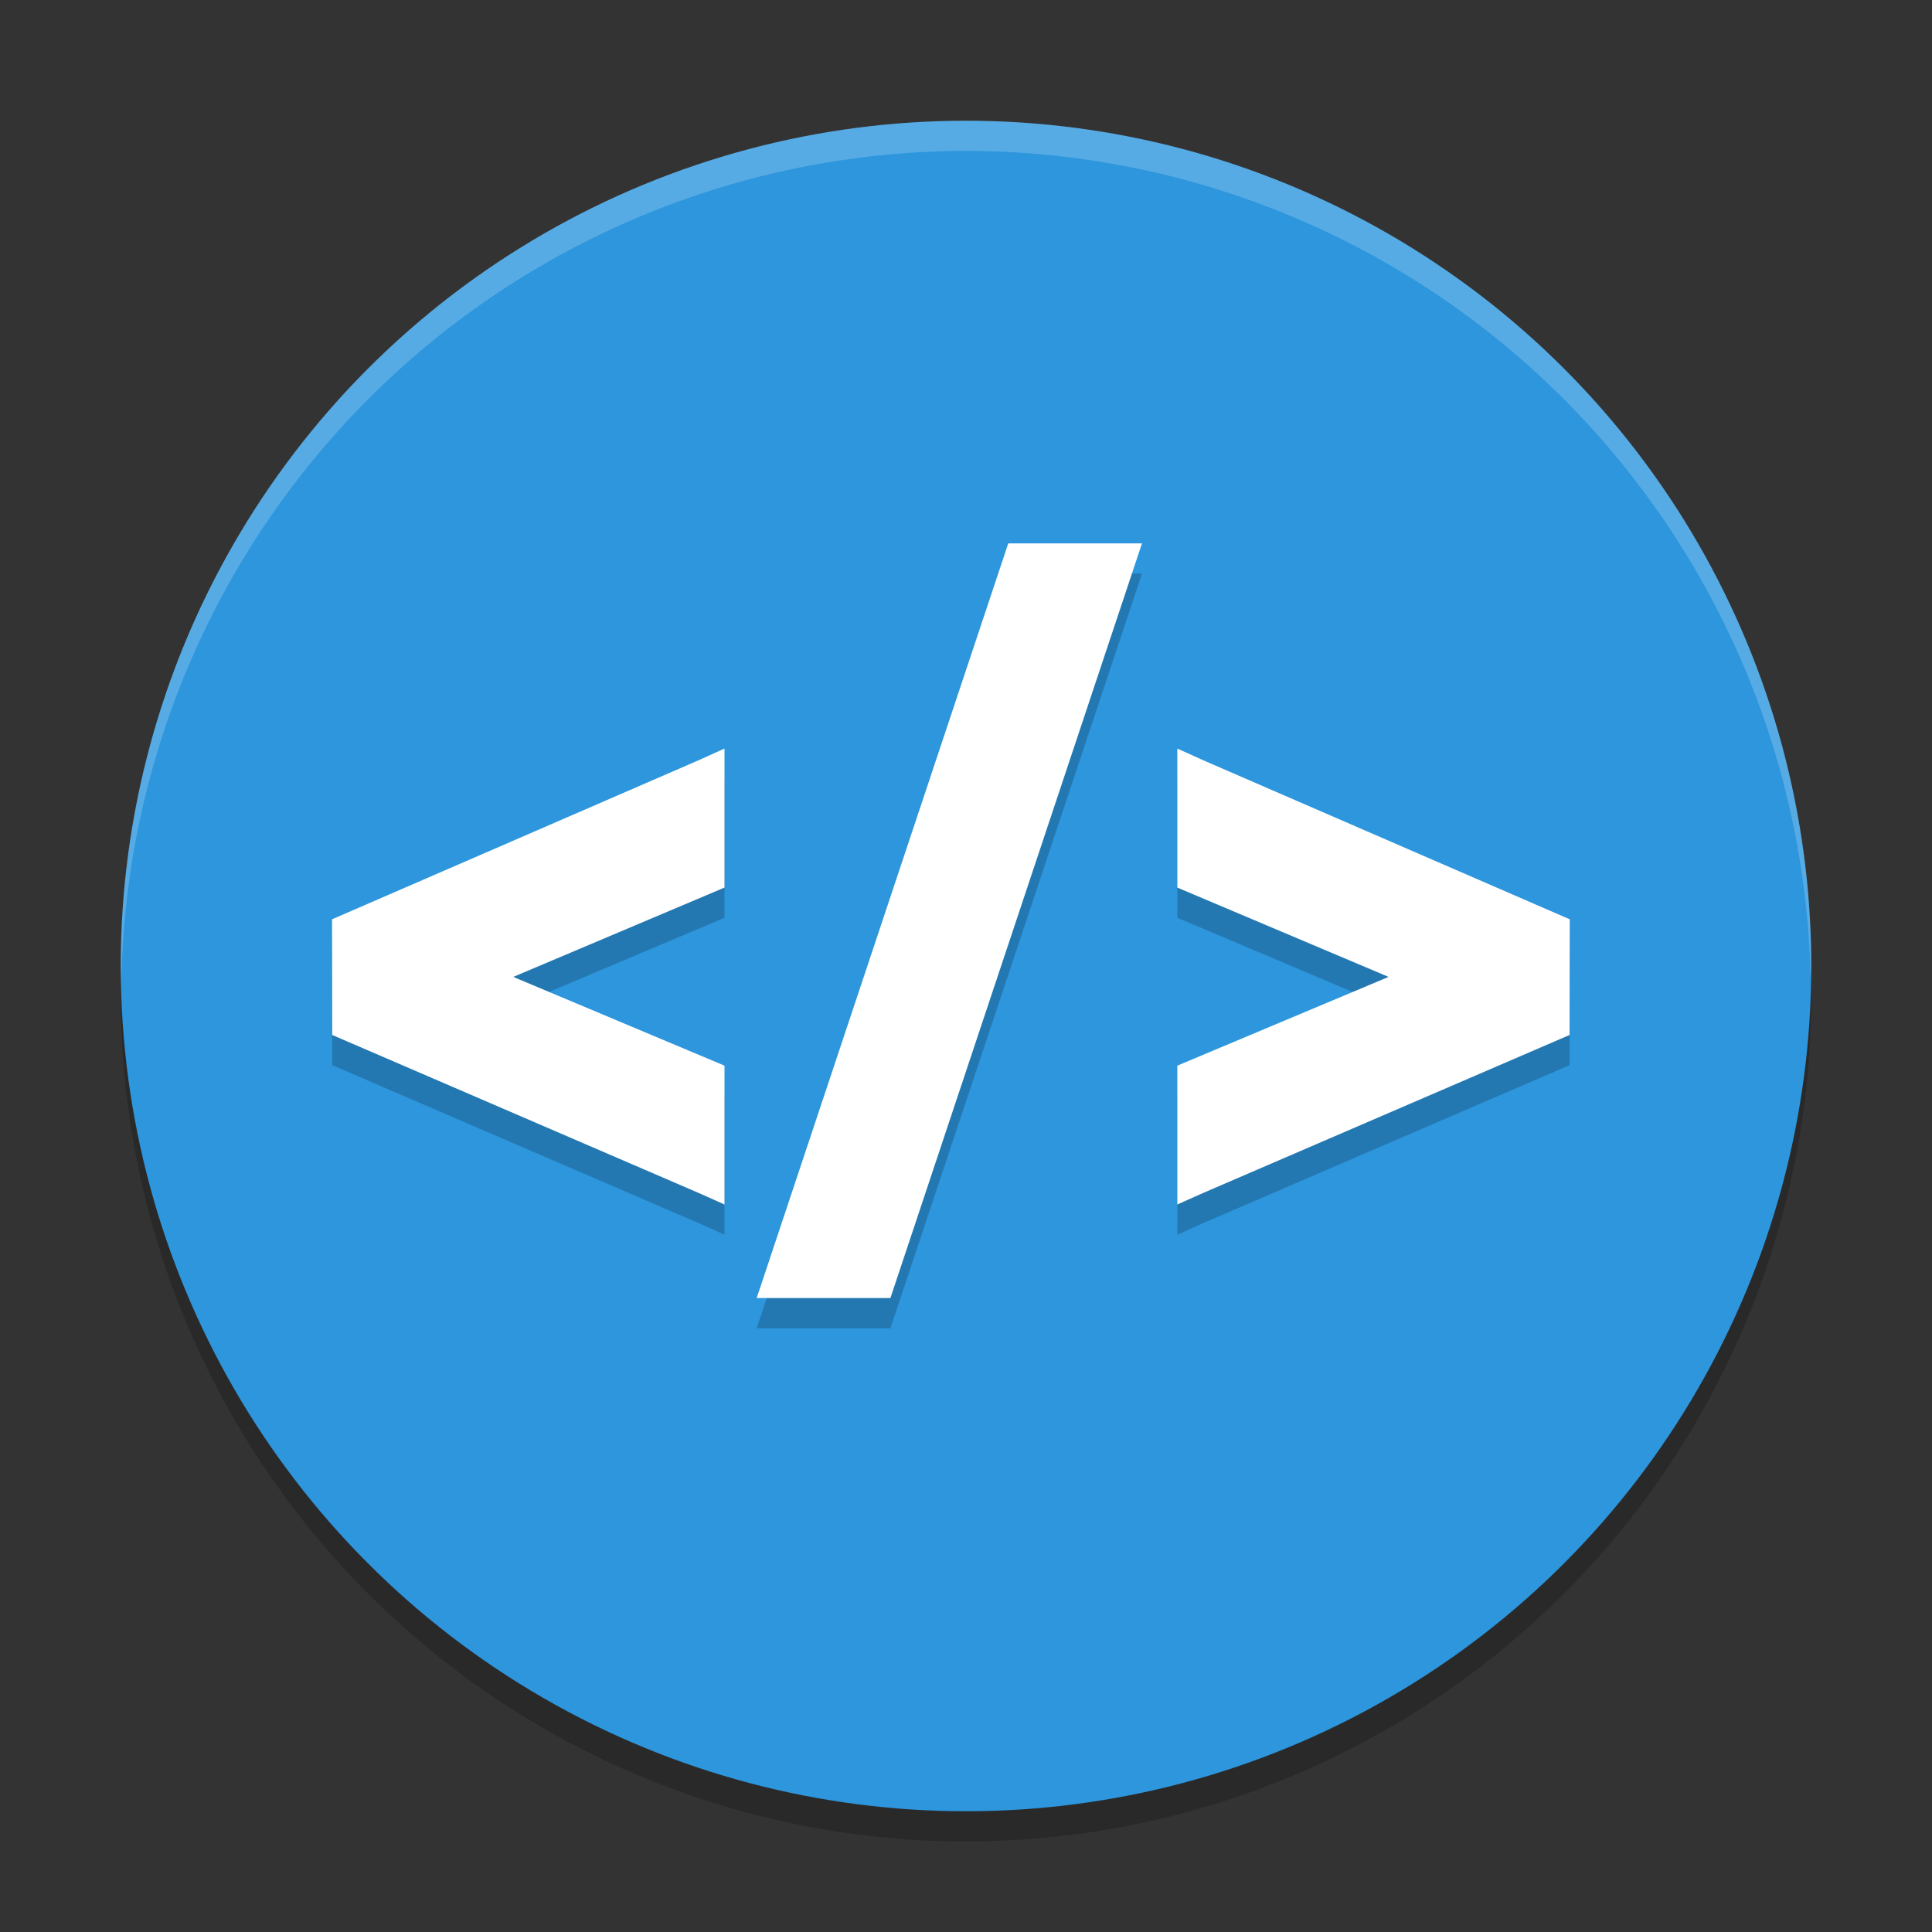
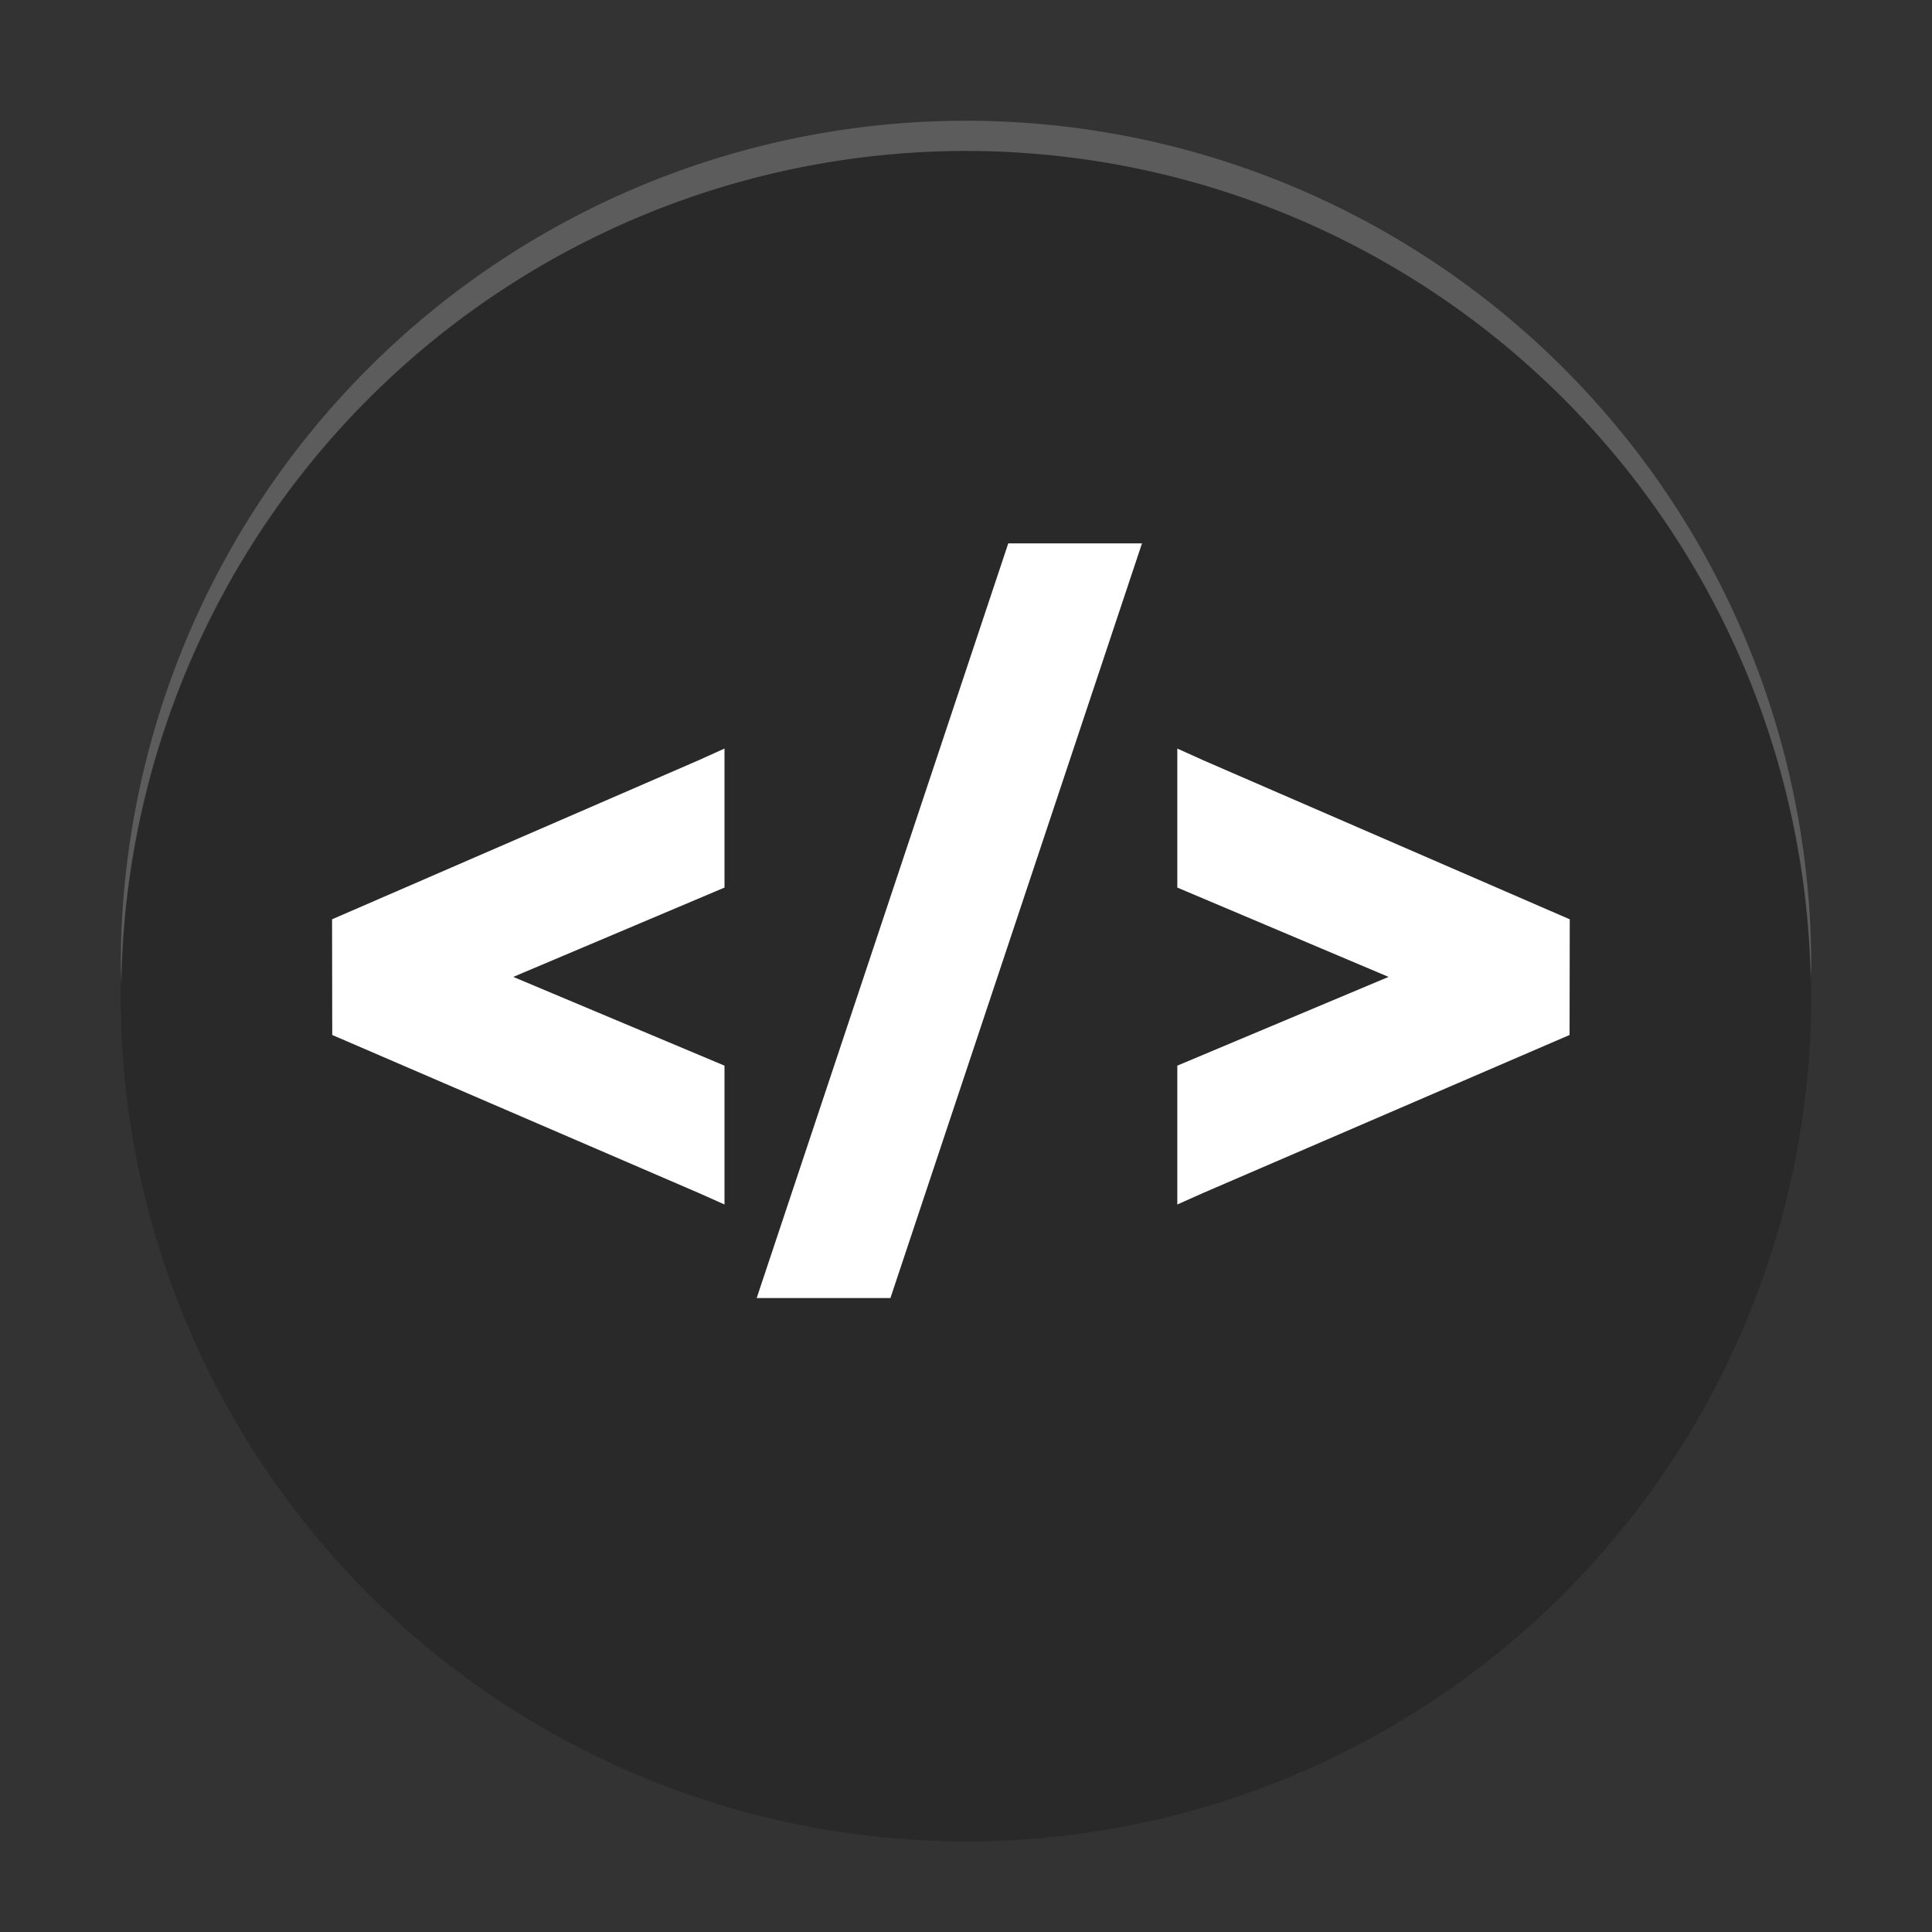
<svg xmlns="http://www.w3.org/2000/svg" width="64" height="64" version="1.1">
  <rect width="100%" height="100%" fill="#333333" stroke="none" />
  <circle style="opacity:0.2" cx="32" cy="33" r="28" />
-   <circle style="fill:#2d96dd" cx="32" cy="32" r="28" />
-   <path style="opacity:0.2" d="m 33.4,19 -8.334,25 h 4.43 L 37.83,19 Z M 24,25.797 23.143,26.184 11,31.453 l 0.006,3.832 12.143,5.234 L 24,40.9 v -4.6 L 17.002,33.361 24,30.402 Z m 15,0 v 4.605 L 45.998,33.361 39,36.301 v 4.6 L 39.852,40.52 51.994,35.285 52,31.453 39.857,26.184 Z" />
  <path style="fill:#ffffff" d="M 33.4 18 L 25.066 43 L 29.496 43 L 37.83 18 L 33.4 18 z M 24 24.797 L 23.143 25.184 L 11 30.453 L 11.006 34.285 L 23.148 39.52 L 24 39.9 L 24 35.301 L 17.002 32.361 L 24 29.402 L 24 24.797 z M 39 24.797 L 39 29.402 L 45.998 32.361 L 39 35.301 L 39 39.9 L 39.852 39.52 L 51.994 34.285 L 52 30.453 L 39.857 25.184 L 39 24.797 z" />
  <path style="fill:#ffffff;opacity:0.2" d="M 32 4 A 28 28 0 0 0 4 32 A 28 28 0 0 0 4.021 32.586 A 28 28 0 0 1 32 5 A 28 28 0 0 1 59.979 32.414 A 28 28 0 0 0 60 32 A 28 28 0 0 0 32 4 z" />
</svg>